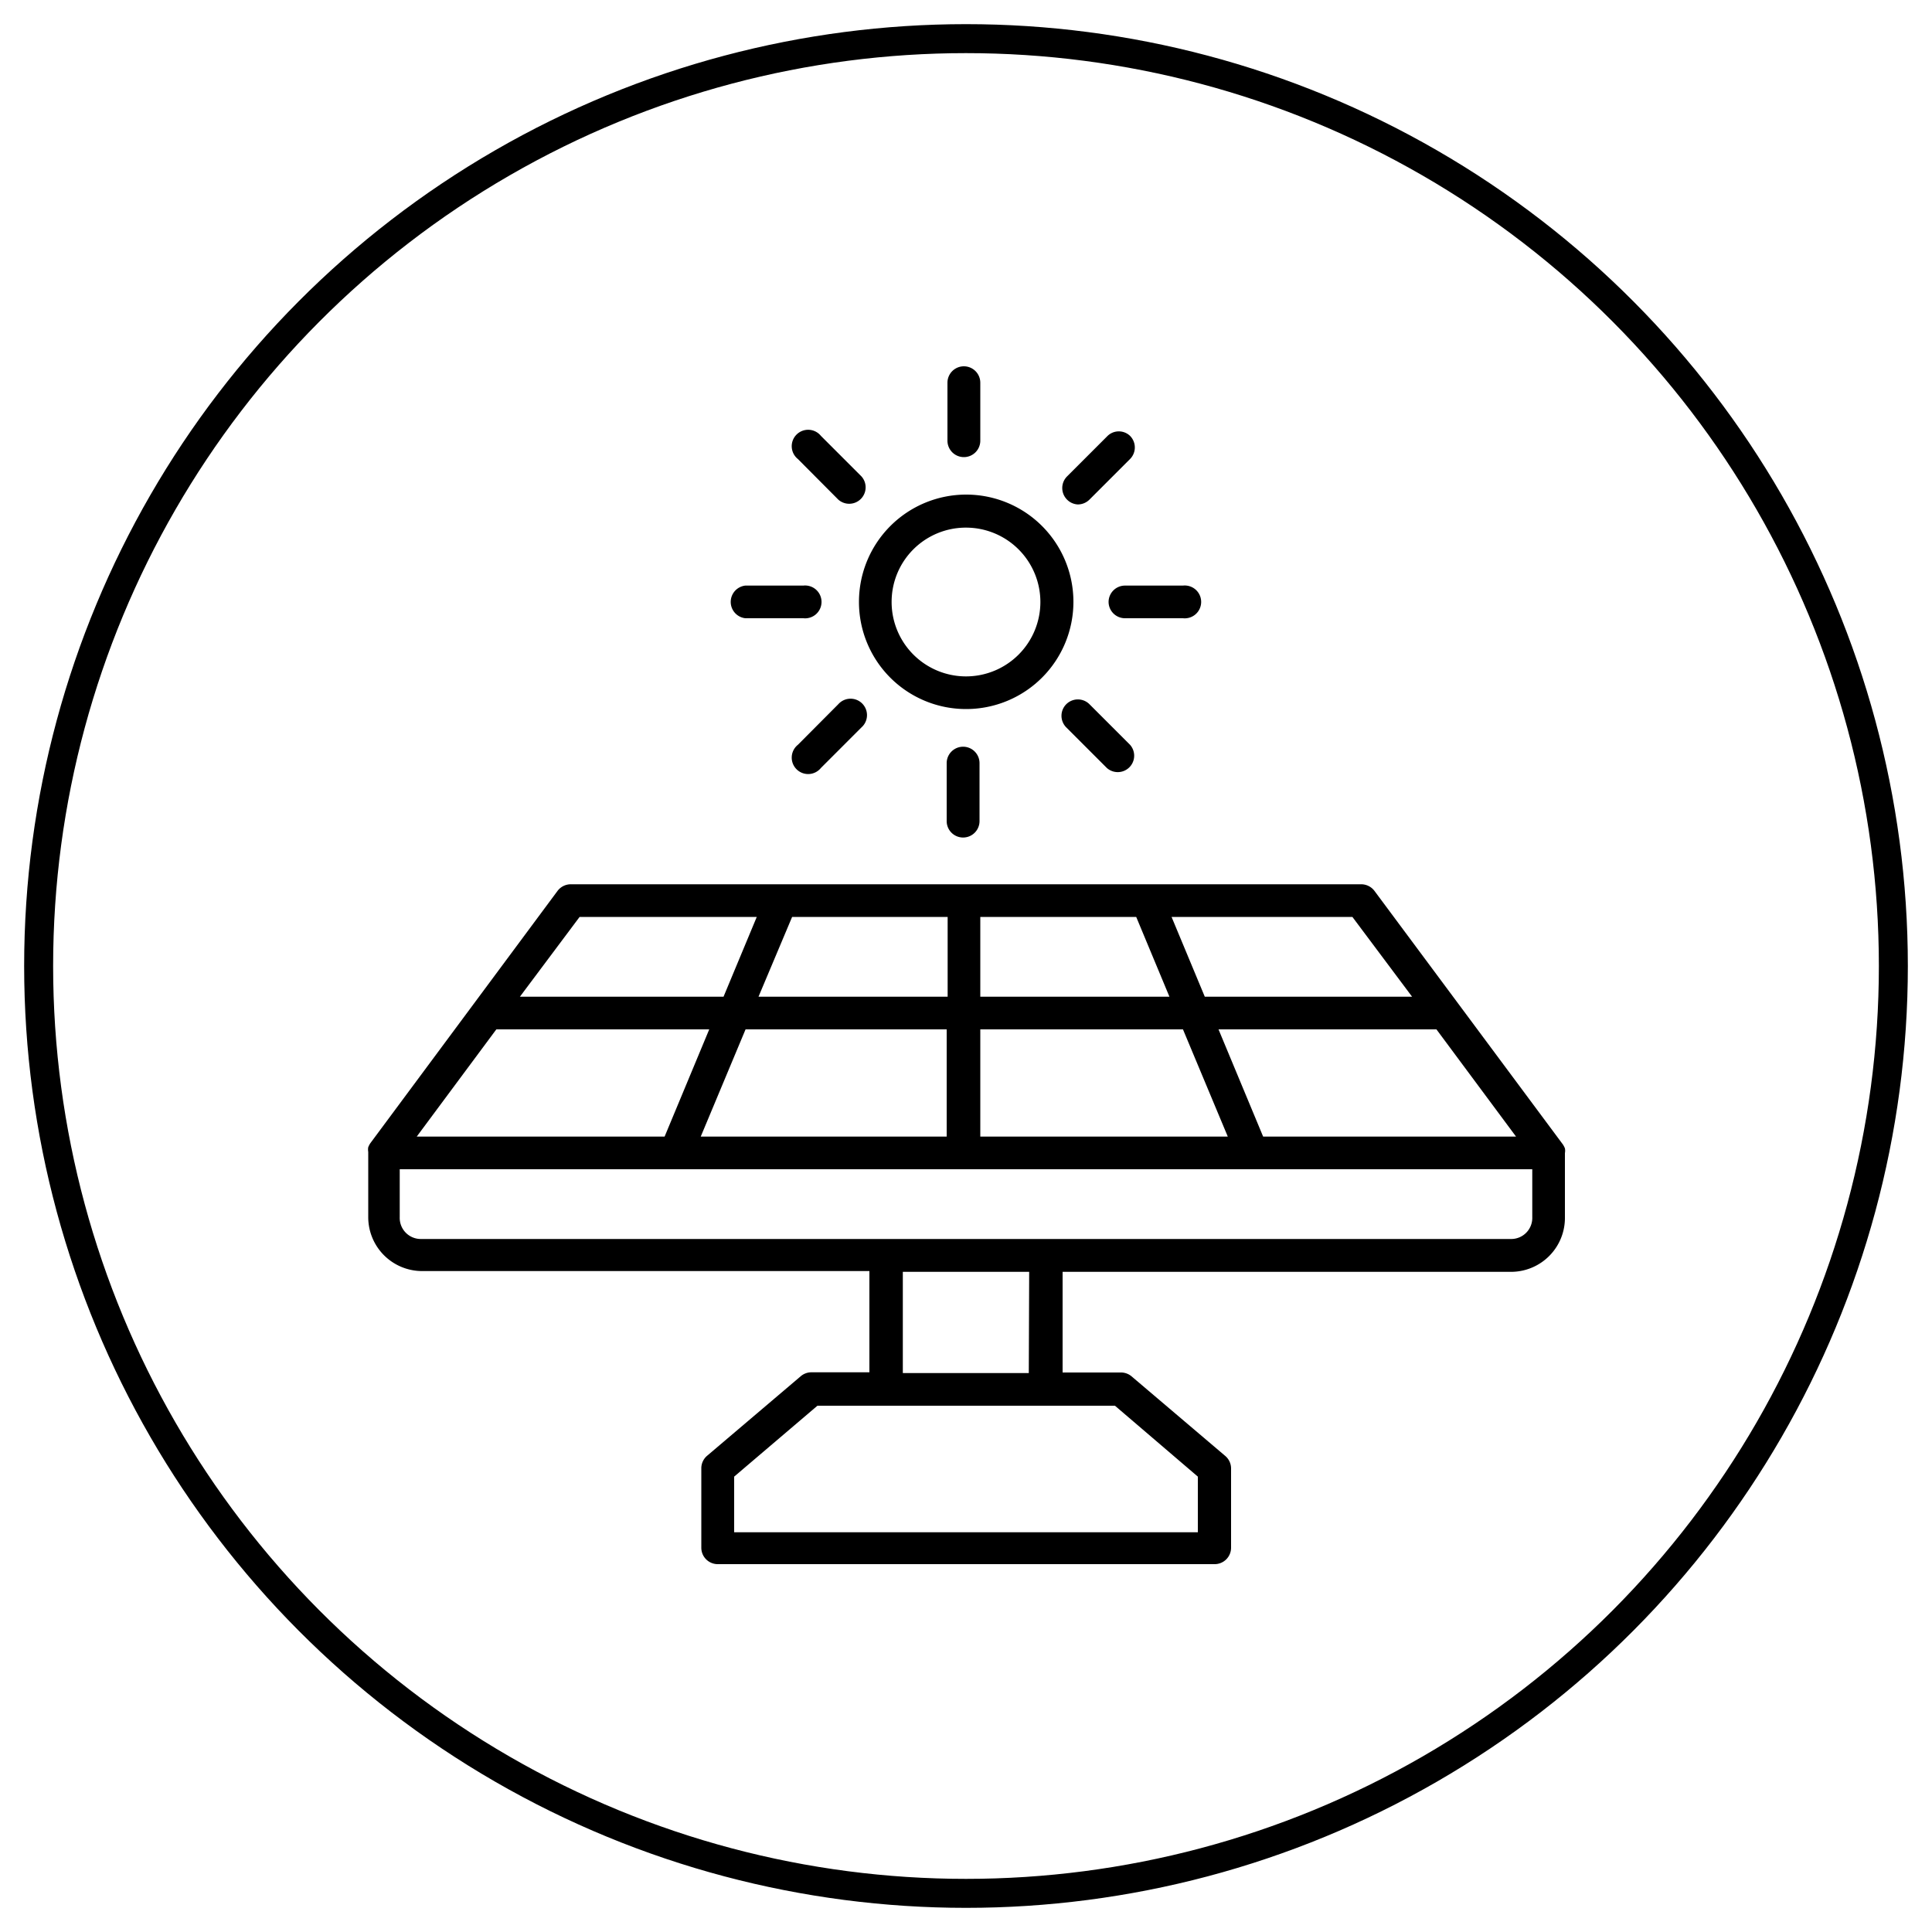
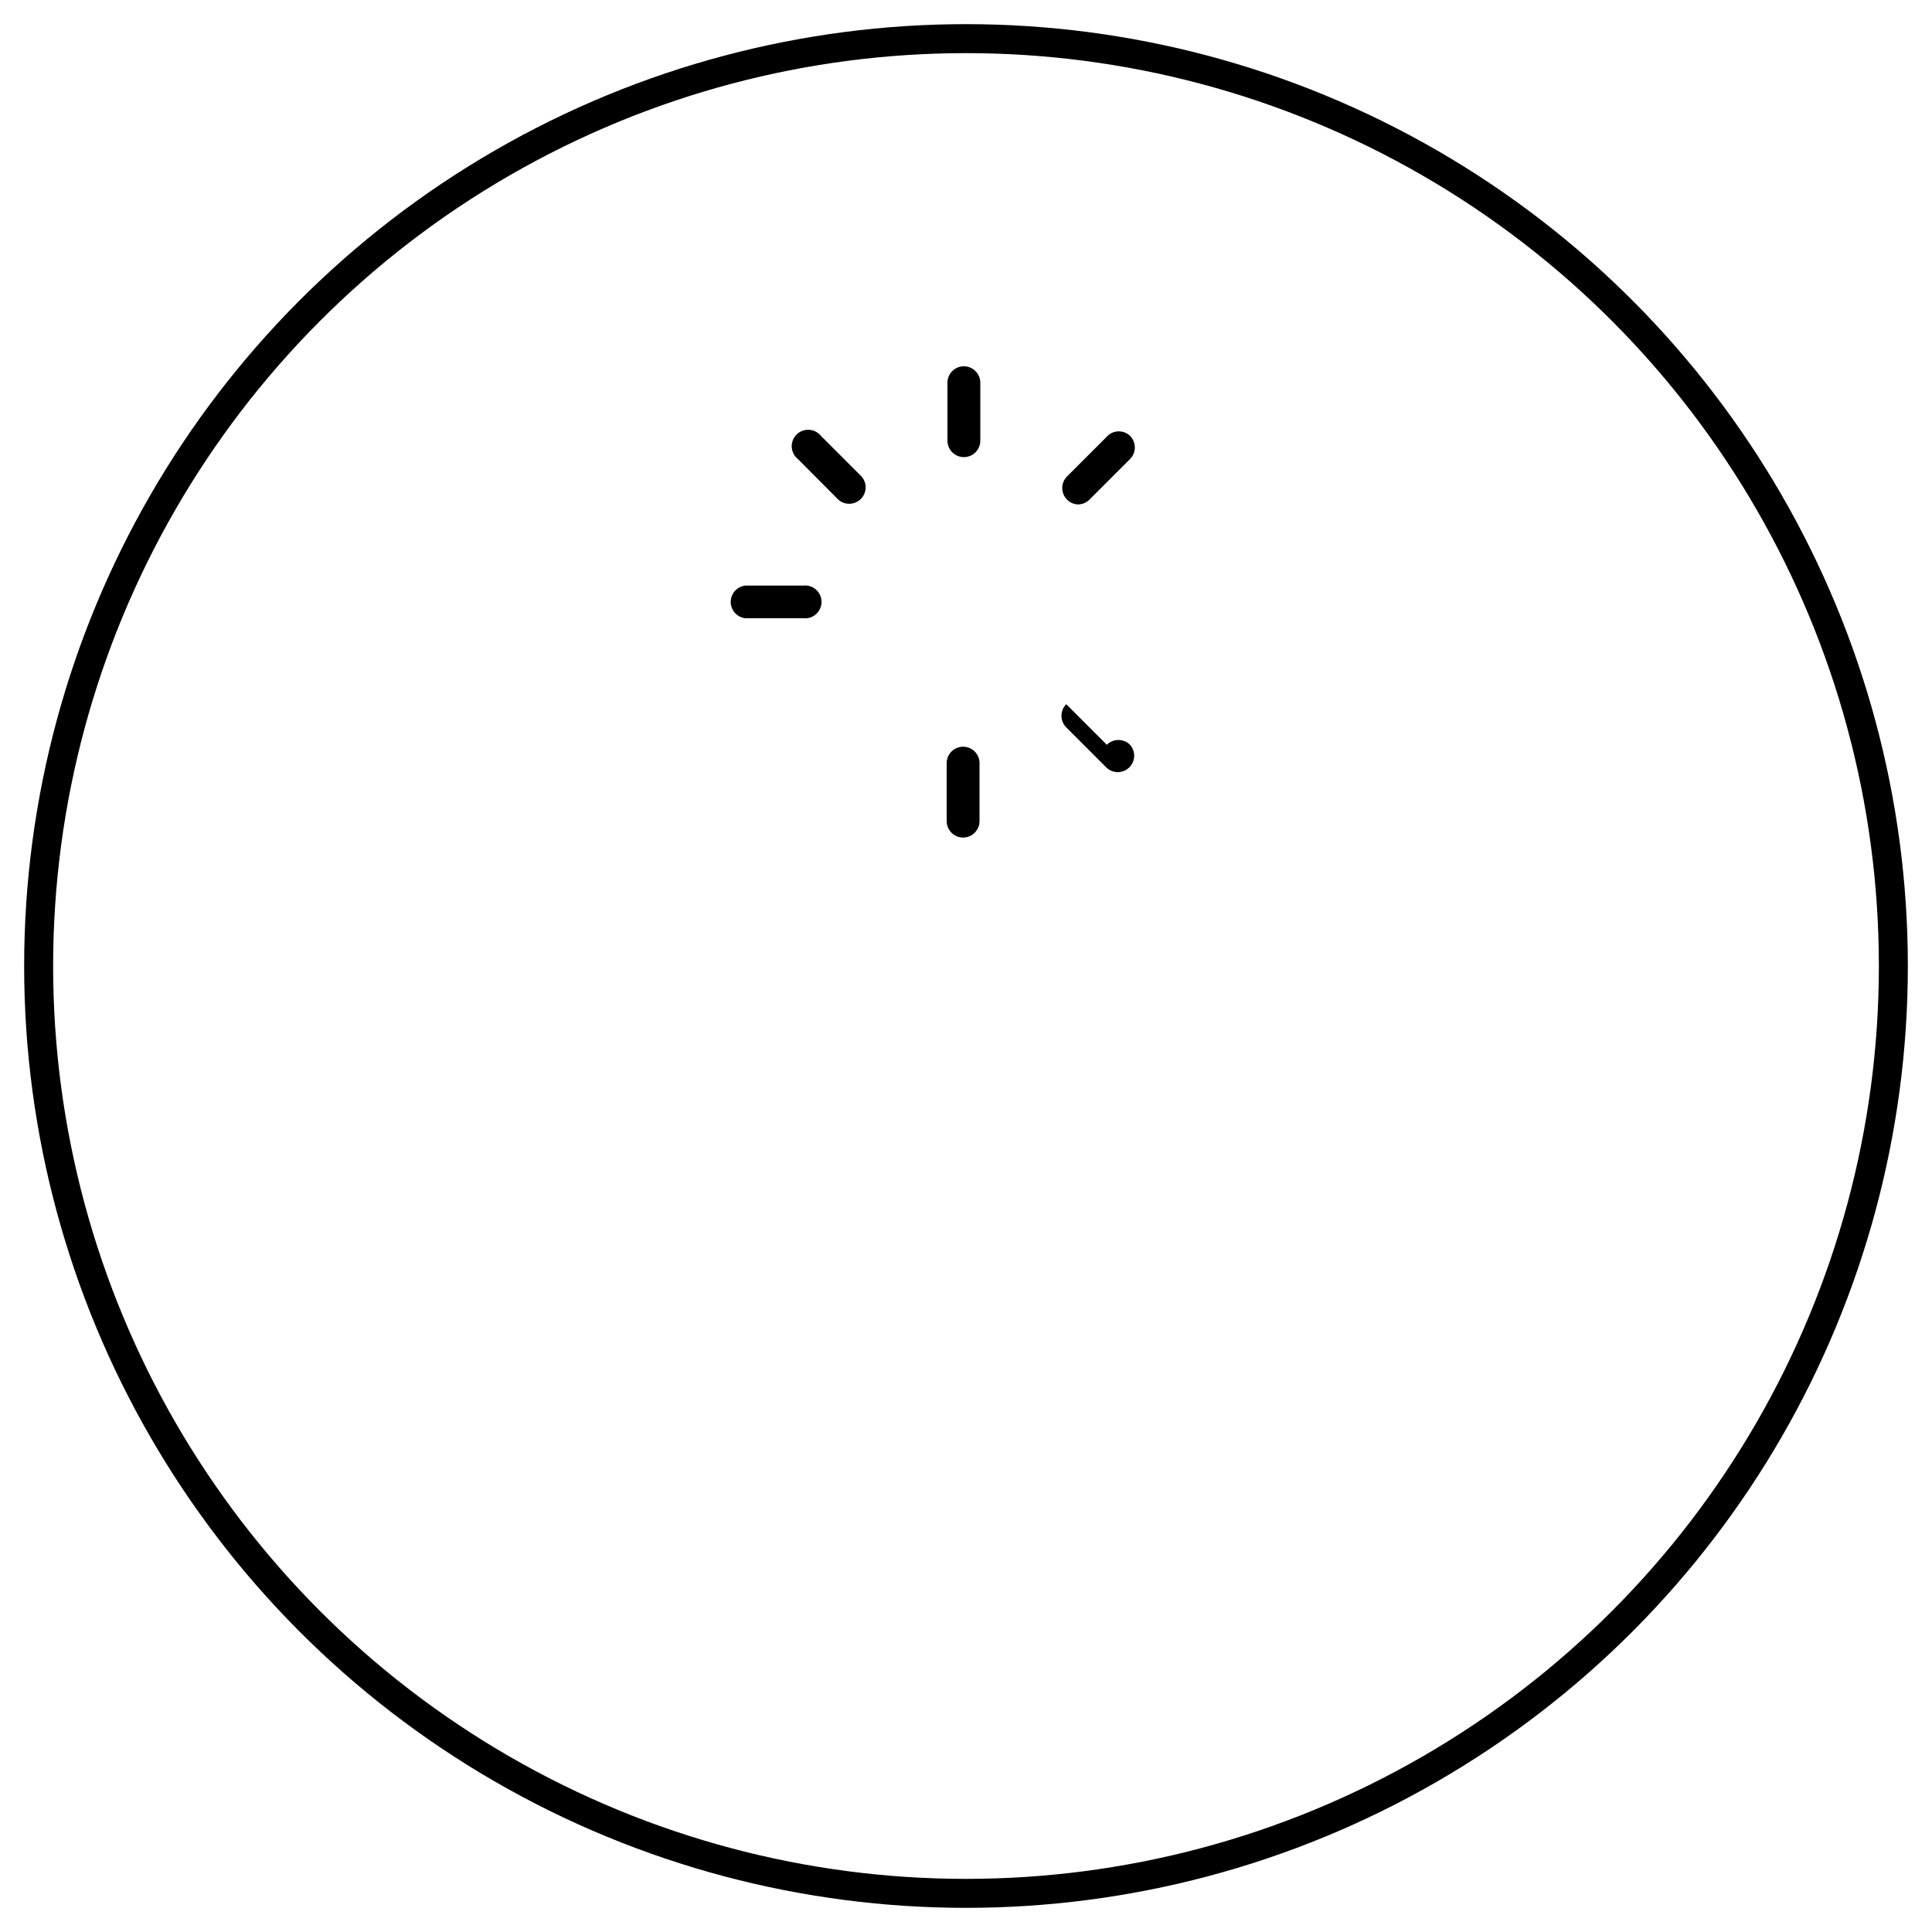
<svg xmlns="http://www.w3.org/2000/svg" id="Capa_1" data-name="Capa 1" viewBox="0 0 100 100">
  <defs>
    <style>.cls-1{fill:none;stroke:#000;stroke-miterlimit:10;stroke-width:1.5px;}</style>
  </defs>
  <circle class="cls-1" cx="50" cy="50" r="48" />
-   <path d="M81,59.44s0,0,0,0a1.06,1.06,0,0,0-.11-.21h0L71.14,46.11a.86.86,0,0,0-.68-.34H29.54a.86.86,0,0,0-.68.34L19.17,59.17h0a1.06,1.06,0,0,0-.11.21s0,0,0,0a.67.67,0,0,0,0,.24V63a2.79,2.79,0,0,0,2.78,2.79H45v5.24H42a.85.85,0,0,0-.55.2l-4.85,4.12a.85.85,0,0,0-.3.64v4.12a.85.85,0,0,0,.85.85H62.87a.85.85,0,0,0,.85-.85V76a.85.85,0,0,0-.3-.64l-4.85-4.12a.85.85,0,0,0-.55-.2H55V65.83H78.22A2.79,2.79,0,0,0,81,63V59.68a.64.64,0,0,0,0-.24Zm-44.73-.61,2.32-5.55H49v5.55Zm-14.7,0,4.12-5.55H36.71L34.4,58.83ZM49.05,47.46v4.13H39.26L41,47.46Zm9.76,0,1.72,4.13H50.74V47.46Zm-8.07,5.82H61.23l2.32,5.55H50.74Zm14.64,5.55-2.31-5.55H74.35l4.12,5.55Zm7.71-7.24H62.36l-1.72-4.13H70ZM30,47.46h9.17l-1.72,4.13H26.91ZM62,76.43v2.88H38V76.43l4.31-3.67H57.71Zm-8.75-5.36H46.73V65.83h6.54Zm24.95-6.94H21.78A1.09,1.09,0,0,1,20.69,63V60.52H79.31V63A1.09,1.09,0,0,1,78.22,64.13Z" />
-   <path d="M50,36.7a5.55,5.55,0,1,0-5.54-5.55h0A5.54,5.54,0,0,0,50,36.7Zm0-9.39a3.85,3.85,0,1,1-3.85,3.84h0A3.84,3.84,0,0,1,50,27.31Z" />
  <path d="M49.89,23.66a.85.85,0,0,0,.85-.85h0v-3a.85.85,0,1,0-1.7,0v3a.85.85,0,0,0,.85.85Z" />
  <path d="M49,39.5v3a.85.85,0,1,0,1.7,0v-3a.85.85,0,0,0-1.7,0Z" />
  <path d="M55.79,26.11a.86.86,0,0,0,.6-.25l2.1-2.1a.85.85,0,0,0,0-1.2.84.84,0,0,0-1.16,0l-2.1,2.1a.85.85,0,0,0,0,1.2A.84.84,0,0,0,55.79,26.11Z" />
-   <path d="M43.39,36.45l-2.09,2.1a.85.85,0,1,0,1.19,1.2l2.1-2.1a.85.85,0,1,0-1.2-1.2Z" />
-   <path d="M57.38,31.15a.85.85,0,0,0,.85.85h3a.85.85,0,1,0,0-1.69h-3a.85.85,0,0,0-.85.84Z" />
  <path d="M38.58,32h3a.85.85,0,1,0,0-1.69h-3a.85.85,0,0,0,0,1.69Z" />
-   <path d="M55.19,36.45a.85.85,0,0,0,0,1.2h0l2.1,2.1a.85.85,0,0,0,1.2-1.2l-2.1-2.1a.85.85,0,0,0-1.2,0Z" />
+   <path d="M55.19,36.45a.85.85,0,0,0,0,1.2h0l2.1,2.1a.85.85,0,0,0,1.2-1.2a.85.85,0,0,0-1.2,0Z" />
  <path d="M43.39,25.86a.85.85,0,0,0,1.2-1.2l-2.1-2.1a.85.85,0,1,0-1.19,1.2Z" />
</svg>